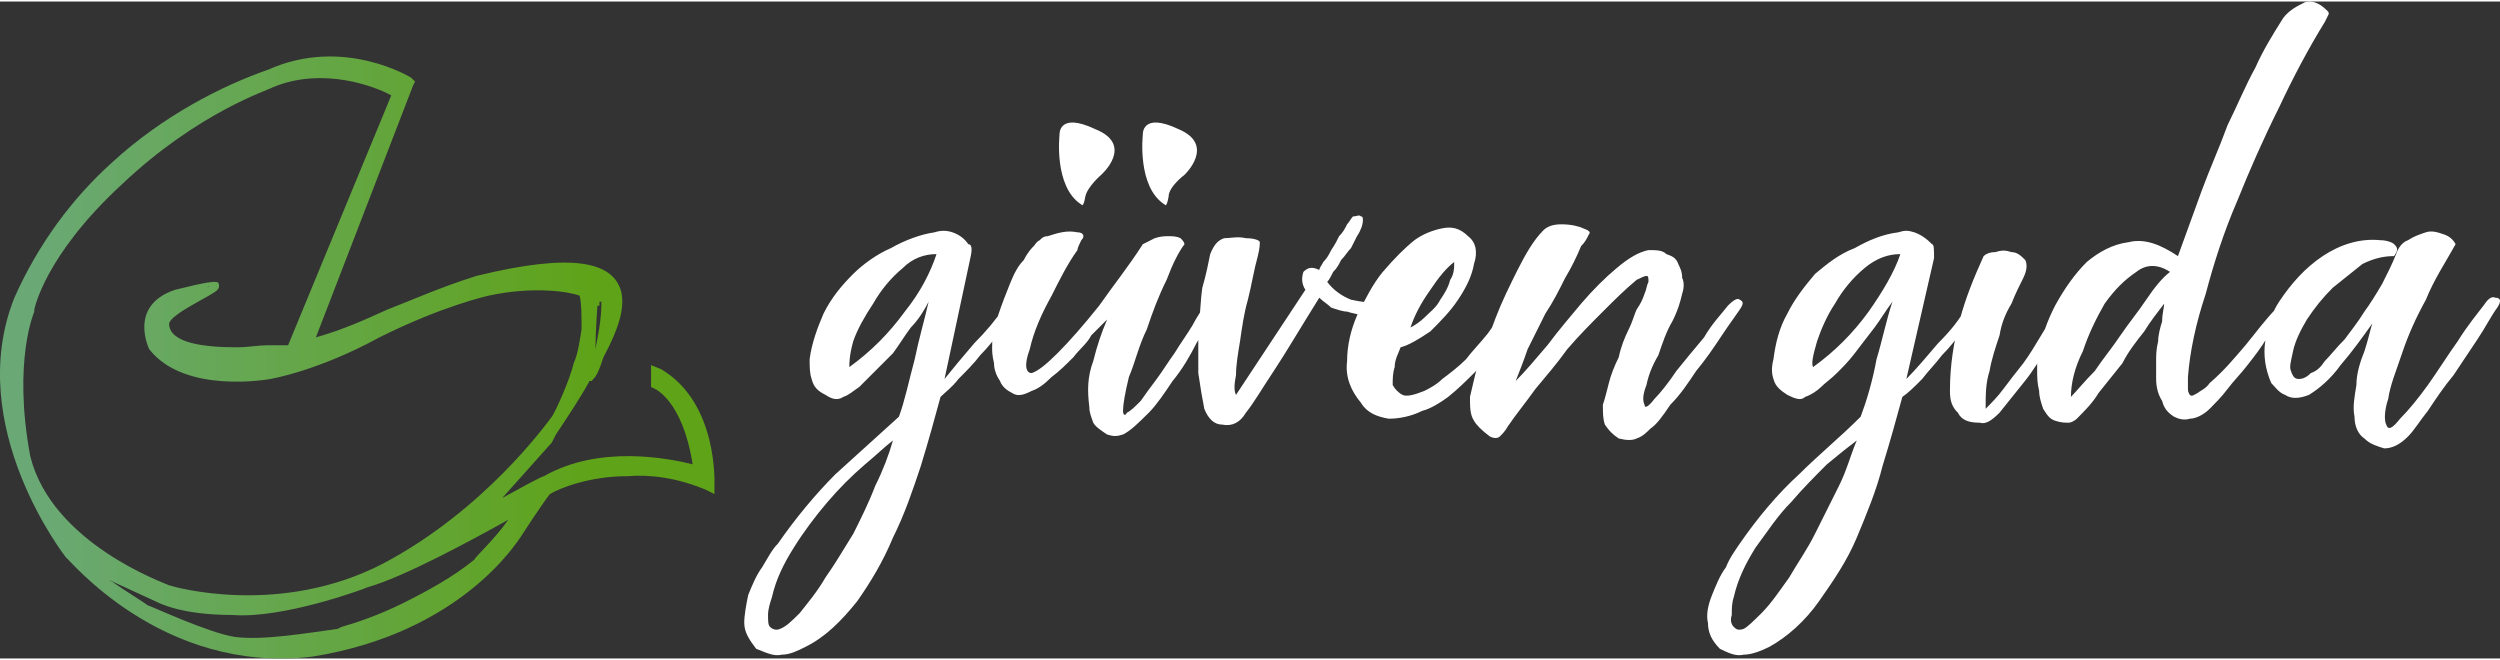
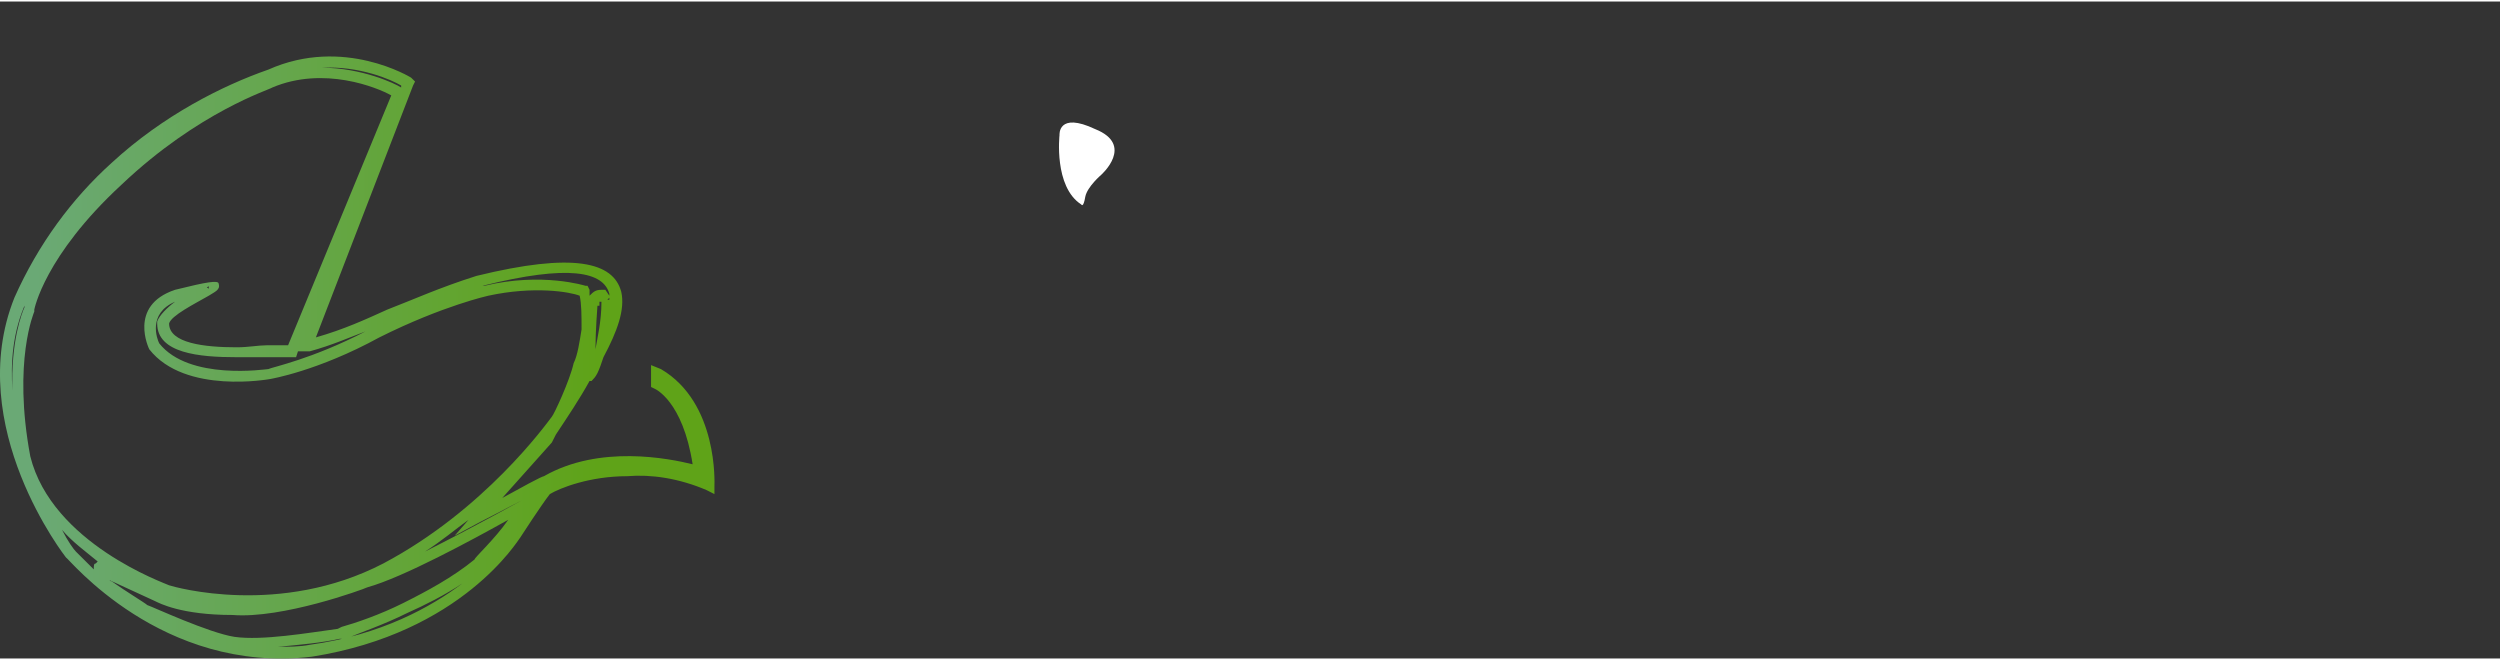
<svg xmlns="http://www.w3.org/2000/svg" xmlns:xlink="http://www.w3.org/1999/xlink" xml:space="preserve" width="250px" height="66px" version="1.1" style="shape-rendering:geometricPrecision; text-rendering:geometricPrecision; image-rendering:optimizeQuality; fill-rule:evenodd; clip-rule:evenodd" viewBox="0 0 250.02 65.7">
  <rect x="0" y="0" width="250.02" height="65.7" fill="#333333" stroke="none" />
  <defs>
    <style type="text/css">
   
    .fil3 {fill:white}
    .fil2 {fill:white;fill-rule:nonzero}
    .fil0 {fill:url(#id0)}
    .fil1 {fill:url(#id1);fill-rule:nonzero}
   
  </style>
    <linearGradient id="id0" gradientUnits="userSpaceOnUse" x1="3.59" y1="20.94" x2="59.81" y2="20.94">
      <stop offset="0" style="stop-opacity:1; stop-color:#6AA975" />
      <stop offset="1" style="stop-opacity:1; stop-color:#5FA318" />
    </linearGradient>
    <linearGradient id="id1" gradientUnits="userSpaceOnUse" xlink:href="#id0" x1="3.56" y1="21.02" x2="59.83" y2="21.02">
  </linearGradient>
  </defs>
  <g id="Katman_x0020_1">
-     <path class="fil0" d="M30.6 34.58l10.31 -26.38c0,0 -6.54,-4.16 -13.88,-0.99 -7.94,2.78 -19.84,10.12 -24.99,22.61 -5.16,12.49 5.15,25.39 5.15,25.39 0,0 9.13,11.7 24,9.71 14.68,-2.18 20.23,-11.5 20.23,-11.5 0,0 2.38,-3.77 3.17,-4.56 1.39,-0.99 8.93,-3.77 16.27,-0.6 0,0 0.39,-7.73 -5.16,-11.1l0 0.99c0,0 3.37,1.39 4.17,8.73 0,0 -8.73,-2.78 -15.28,0.99 0,0 -4.95,2.77 -6.94,3.77l6.94 -7.94c6.35,-9.32 14.48,-21.02 -6.94,-15.66 -7.34,2.38 -10.51,4.56 -17.05,6.54l0 0 0 0zm30.14 -4.76c0,6.35 -2.97,9.72 -1.98,6.54 0,-1.38 0.59,-5.94 0.59,-5.94 0,0 0,-1 0.8,-1 0.59,0.4 0.59,0.4 0.59,0.4l0 0zm-50.77 26.77c0,0 -0.59,0.6 0.79,1.99 1.39,0.79 3.77,2.18 3.77,2.18 0,0 5.95,2.78 8.73,3.37 3.17,0.4 8.33,-0.59 11.11,-0.99 2.77,-0.99 9.32,-3.17 13.28,-6.94 0,0 3.77,-3.77 5.16,-5.95 0,0 -11.5,6.34 -16.06,7.73 0,0 -8.33,3.37 -13.49,2.78 -5.55,0 -7.34,-1.39 -7.34,-1.39l-5.95 -2.78 0 0zm6.35 -24.39c0,3.97 9.52,2.58 12.89,2.78l10.71 -25.98c0,0 -6.55,-3.57 -12.89,-0.8 0,0 -7.54,2.18 -15.27,9.72 -7.94,7.34 -8.73,12.89 -8.73,12.89 0,0 -2.38,5.16 -0.59,14.68 2.38,9.32 14.27,13.48 14.27,13.48 0,0 11.11,3.18 21.82,-2.38 10.51,-5.55 17.06,-14.67 17.06,-14.67 0,0 1.78,-3.77 2.38,-5.56 0.79,-1.78 0.79,-5.94 0.39,-7.33 0,0 -4.16,-1.39 -9.71,0 0,0 -4.57,0.79 -11.11,4.16 -5.95,3.17 -10.51,3.97 -10.51,3.97 0,0 -8.33,1.39 -11.5,-2.58 0,0 -1.99,-3.77 2.18,-5.16 8.92,-2.58 -0.99,0.4 -1.39,2.78l0 0z" />
    <path class="fil1" d="M40.12 8.6l0 -0.2c-0.99,-0.59 -4.17,-1.98 -7.94,-1.78 3.97,0 7.34,1.58 7.94,1.98zm1.19 -0.2l-9.72 25.19c2.78,-0.79 4.96,-1.79 7.14,-2.78 2.58,-0.99 5.16,-2.18 8.92,-3.37l0 0c9.72,-2.38 13.69,-1.39 14.48,1.59 0.4,1.78 -0.4,3.96 -1.78,6.54 -0.2,0.6 -0.4,1.19 -0.6,1.59 -0.2,0.4 -0.4,0.59 -0.59,0.79 0,0 0,0 -0.2,0 -0.99,1.79 -2.18,3.57 -3.37,5.36l-0.4 0.79 -4.96 5.55c1.79,-0.99 3.97,-2.18 4.17,-2.18l0 0c5.55,-3.17 12.49,-1.78 14.87,-1.19 -0.99,-6.35 -3.77,-7.54 -3.77,-7.54l-0.39 -0.19 0 -2.19 0.99 0.4c5.75,3.37 5.35,11.5 5.35,11.7l0 0.8 -0.79 -0.4c-2.78,-1.19 -5.55,-1.59 -7.93,-1.39 -3.77,0 -6.75,1.19 -7.74,1.79 -0.79,0.99 -2.97,4.36 -2.97,4.36 -0.2,0.2 -5.75,9.52 -20.83,11.9l0 0c-15.07,1.78 -24.39,-9.92 -24.59,-9.92l0 0c0,0 -10.31,-13.09 -5.16,-25.98 2.38,-5.35 5.76,-9.91 9.72,-13.48 5.16,-4.76 11.11,-7.74 15.67,-9.33 7.54,-3.37 14.28,0.8 14.28,0.8l0.4 0.39 -0.2 0.4zm-38.68 21.62l0 0c-1.38,2.97 -1.58,6.15 -1.38,8.92 -0.2,-4.95 0.99,-7.93 1.19,-8.33 0,0 0,-0.39 0.19,-0.59zm3.57 22.81c0.6,1.19 1.19,1.98 1.39,2.18l0 0c0,0 0.6,0.59 1.79,1.78 0,-0.39 0,-0.59 0.2,-0.59l0.19 -0.2c-1.19,-0.99 -2.57,-1.98 -3.57,-3.17l0 0zm21.62 11.7c0.99,0 2.18,0 3.17,-0.2l0 0c7.14,-0.99 12.1,-3.77 15.27,-6.15 -1.78,1.19 -3.76,2.18 -5.55,2.98 -2.38,1.19 -4.76,1.98 -6.15,2.57l0 0 -0.59 0c-1.79,0.4 -3.97,0.6 -6.15,0.8l0 0zm25.98 -15.47l0 0c-1.59,0.79 -4.56,2.38 -5.75,2.97l-2.58 1.39 1.39 -1.59c-1.39,1 -2.78,2.19 -4.36,3.18 4.76,-2.38 10.11,-5.36 10.11,-5.36l1.19 -0.59zm7.14 -19.24c0,0 0,-0.2 0,-0.2l-0.2 0.2 0.2 0zm0 -0.4l0 -0.19c-0.59,-2.19 -3.97,-2.98 -12.69,-0.8l0.2 0c5.75,-1.39 10.11,0 10.11,0l0.2 0 0.2 0.4c0,0.2 0,0.4 0,0.59 0.39,-0.39 0.59,-0.59 1.19,-0.59l0.39 0 0.4 0.59zm-24.39 3.57c-1.59,0.6 -3.37,1.39 -5.56,1.99l0 0 -1.19 0 -0.19 0.59 -0.4 0c-0.6,0 -1.59,0 -2.58,0 -0.99,0 -1.98,0 -2.97,0 -3.77,0 -7.94,-0.4 -7.94,-3.37l0 0 0 -0.2c0.2,-0.59 0.99,-1.39 1.79,-1.98 -2.78,1.19 -1.79,3.77 -1.59,4.16 2.98,3.77 10.71,2.58 10.91,2.58 0.4,-0.2 4.36,-0.99 9.72,-3.77l0 0zm23 1.79c0.2,-1.19 0.6,-2.78 0.6,-4.76l-0.2 0c0,0 0,0.4 0,0.4l0 0 -0.2 0c0,0 -0.2,2.57 -0.2,4.36zm-48.79 23c0.2,0 0.2,0.2 0.4,0.2 1.39,0.99 3.37,2.18 3.57,2.38 0.6,0.2 6.15,2.78 8.73,3.18 2.77,0.39 7.34,-0.4 10.31,-0.8l0.4 -0.2c1.39,-0.39 3.77,-1.19 6.15,-2.38 2.38,-1.19 4.95,-2.57 7.14,-4.36 0,-0.2 1.98,-1.98 3.37,-3.97 -3.57,1.99 -10.51,5.76 -14.08,6.75 -0.4,0.2 -8.53,3.17 -13.49,2.77 -5.16,0 -7.34,-1.19 -7.74,-1.38l-4.76 -2.19 0 0zm6.15 -25.58c0,1.98 3.57,2.38 6.75,2.38 1.19,0 2.18,-0.2 2.97,-0.2 0.79,0 1.59,0 2.18,0l10.32 -24.99c-1.39,-0.79 -6.75,-2.97 -11.9,-0.79l0 0 0 0c-0.2,0.2 -7.34,2.38 -15.08,9.72 -7.73,7.14 -8.72,12.49 -8.72,12.49l0 0.2 0 0c0,0 -2.18,4.96 -0.4,14.48 2.18,8.72 13.49,12.69 13.88,12.89 0.6,0.2 11.11,3.17 21.42,-2.18 10.12,-5.36 16.26,-13.89 16.86,-14.68 0.2,-0.2 1.78,-3.57 2.18,-5.35l0 0 0 0c0.4,-0.8 0.6,-2.19 0.79,-3.37 0,-1.39 0,-2.58 -0.19,-3.38 -1,-0.39 -4.56,-0.99 -9.13,0l0 0c0,0 -4.56,1 -10.9,4.17 -6.15,3.37 -10.91,4.16 -10.91,4.16l0 0c0,0 -8.53,1.59 -12.1,-2.97l0 0 0 0c0,0 -2.18,-4.36 2.58,-5.95l0 0c3.17,-0.79 4.36,-0.99 4.36,-0.6 0.2,0.6 -0.39,0.8 -0.99,1.19 -1.39,0.8 -3.77,1.99 -3.97,2.78l0 0zm3.97 -3.57c0,-0.2 0,-0.2 -0.2,0 0.2,0 0.2,0.2 0.2,0z" />
-     <path class="fil2" d="M89.9 41.52c0.59,-1.59 0.99,-3.57 1.58,-5.75 0.4,-1.98 0.99,-3.97 1.39,-5.75 -0.4,0.79 -0.99,1.78 -1.78,2.58 -0.6,0.79 -1.19,1.78 -1.79,2.58 -0.79,0.79 -1.39,1.38 -1.98,1.98 -0.6,0.59 -0.99,0.99 -1.39,1.39 -0.6,0.39 -0.99,0.79 -1.59,0.99 -0.59,0.4 -1.19,0.2 -1.78,-0.2 -0.8,-0.4 -1.19,-0.79 -1.39,-1.59 -0.2,-0.59 -0.2,-1.19 -0.2,-1.98 0.2,-1.59 0.79,-3.17 1.39,-4.56 0.79,-1.59 1.78,-2.78 2.97,-3.97 1,-0.99 2.38,-1.98 3.77,-2.58 1.39,-0.79 2.98,-1.38 4.37,-1.58 0.59,-0.2 1.19,-0.2 1.78,0 0.6,0.2 1.19,0.59 1.59,1.19 0.39,0 0.39,0.59 0.2,1.39l-2.58 12.09c0.79,-0.99 1.78,-2.18 2.97,-3.57 1.19,-1.19 2.18,-2.38 2.98,-3.57 0.39,-0.59 0.79,-0.99 0.99,-0.79 0.4,0.2 0.2,0.6 -0.2,1.19 -0.2,0.6 -0.59,1.19 -1.19,1.98 -0.59,0.8 -1.19,1.59 -1.98,2.38 -0.6,0.8 -1.39,1.59 -2.18,2.38 -0.6,0.8 -1.39,1.39 -1.79,1.79 -0.59,2.18 -1.19,4.36 -1.98,6.94 -0.8,2.38 -1.59,4.76 -2.78,7.14 -0.99,2.38 -2.18,4.36 -3.57,6.35 -1.59,1.98 -3.17,3.57 -5.16,4.56 -0.79,0.4 -1.58,0.79 -2.38,0.79 -0.79,0.2 -1.58,-0.2 -2.57,-0.59 -0.6,-0.8 -1.19,-1.59 -1.19,-2.58 0,-0.8 0.19,-1.79 0.39,-2.78 0.4,-0.99 0.8,-1.98 1.39,-2.78 0.6,-0.99 0.99,-1.78 1.59,-2.38 1.78,-2.57 3.77,-4.95 5.75,-6.94 2.18,-1.98 4.16,-3.76 6.35,-5.75l0 0zm-0.6 2.38c-0.79,0.6 -1.59,1.39 -2.78,2.38 -1.38,1.19 -2.57,2.38 -3.76,3.77 -1.19,1.39 -2.38,2.97 -3.37,4.56 -1,1.59 -1.79,3.17 -2.19,4.96 -0.19,0.59 -0.39,1.19 -0.39,1.78 0,0.6 0,1 0.2,1.19 0.19,0.2 0.59,0.4 0.99,0.2 0.59,-0.2 1.19,-0.79 1.98,-1.58 0.79,-1 1.79,-2.19 2.58,-3.57 0.99,-1.39 1.78,-2.78 2.78,-4.37 0.79,-1.58 1.58,-3.17 2.18,-4.76 0.79,-1.58 1.39,-3.17 1.78,-4.56l0 0zm-4.36 -7.34c2.18,-1.58 3.96,-3.37 5.55,-5.55 1.59,-1.98 2.58,-3.97 3.17,-5.75 -1.19,0 -2.38,0.4 -3.37,1.39 -1.19,0.99 -2.18,2.18 -2.97,3.57 -0.8,1.19 -1.59,2.58 -1.99,3.76 -0.39,1.39 -0.39,2.19 -0.39,2.58l0 0zm33.52 -12.29c-0.6,0.79 -1.19,1.98 -1.79,3.57 -0.79,1.58 -1.39,3.17 -1.98,4.95 -0.8,1.59 -1.19,3.38 -1.79,4.76 -0.39,1.59 -0.59,2.78 -0.59,3.38 0,0.39 0.2,0.59 0.39,0.19 0.4,-0.19 0.8,-0.59 1.39,-1.19 0.4,-0.59 0.99,-1.38 1.59,-2.18 0.59,-0.79 1.19,-1.78 1.78,-2.58 0.6,-0.99 1.19,-1.78 1.79,-2.77 0.4,-0.8 0.99,-1.59 1.39,-2.38 0,-0.2 0.2,-0.4 0.39,-0.6 0.4,0 0.6,-0.2 0.6,0 0.2,0 0.2,0.2 0.4,0.4 0,0.2 -0.2,0.59 -0.4,0.99 -0.6,0.99 -1.19,1.98 -1.98,3.37 -0.6,1.19 -1.39,2.58 -2.38,3.77 -0.8,1.19 -1.59,2.38 -2.38,3.17 -1,0.99 -1.79,1.79 -2.58,2.18 -0.6,0.2 -0.99,0.2 -1.59,0 -0.59,-0.39 -1.19,-0.79 -1.39,-1.19 -0.2,-0.59 -0.39,-0.99 -0.39,-1.58 -0.2,-1.59 -0.2,-2.98 0.39,-4.56 0.4,-1.59 0.8,-2.78 1.39,-4.17 -0.4,0.4 -0.99,0.99 -1.59,1.59 -0.39,0.79 -1.19,1.39 -1.78,2.18 -0.79,0.79 -1.39,1.39 -2.18,1.98 -0.8,0.8 -1.39,1.19 -1.99,1.39 -0.79,0.4 -1.39,0.6 -1.98,0.2 -0.4,-0.2 -0.99,-0.59 -1.19,-1.19 -0.4,-0.59 -0.6,-1.19 -0.6,-1.78 -0.19,-0.8 -0.19,-1.19 -0.19,-1.59 0,-1.19 0.19,-2.18 0.59,-3.17 0.4,-1.19 0.79,-2.19 1.19,-3.18 0.4,-0.99 0.79,-1.78 1.39,-2.38 0.4,-0.79 0.79,-1.19 0.99,-1.39 0.2,-0.19 0.2,-0.39 0.6,-0.59 0.19,-0.2 0.39,-0.4 0.79,-0.4 1.19,-0.39 1.98,-0.59 2.98,-0.39 0.59,0 0.79,0.39 0.39,0.79 -0.2,0.4 -0.39,0.79 -0.39,0.99 -1,1.39 -1.79,2.98 -2.58,4.56 -1,1.79 -1.79,3.57 -2.19,5.36 -0.59,1.58 -0.39,2.38 0.2,2.38 0.6,-0.2 1.39,-0.8 2.58,-1.99 1.19,-1.19 2.58,-2.77 4.17,-4.76 1.38,-1.98 2.97,-3.96 4.36,-6.14 0.4,-0.2 0.79,-0.4 1.19,-0.6 0.59,-0.2 0.99,-0.2 1.39,-0.2 0.39,0 0.79,0 1.19,0.2 0.2,0.2 0.39,0.4 0.39,0.6l0.01 0zm12.09 4.56c-0.39,-0.6 -0.39,-1.19 -0.2,-1.79 0.4,-0.39 0.8,-0.59 1.59,-0.19 0,-0.2 0.2,-0.4 0.4,-0.8 0.39,-0.39 0.59,-0.79 0.79,-1.19 0.4,-0.59 0.6,-0.99 0.79,-1.39 0.4,-0.39 0.6,-0.79 0.8,-1.19 0.2,-0.2 0.39,-0.59 0.59,-0.79 0.4,0 0.6,-0.2 0.8,0 0.19,0 0.19,0.2 0.19,0.4 0,0.39 -0.19,0.99 -0.59,1.58 -0.2,0.4 -0.4,0.8 -0.6,1.19 -0.39,0.4 -0.59,0.8 -0.99,1.19 -0.2,0.4 -0.39,0.8 -0.79,1.19 -0.2,0.4 -0.4,0.8 -0.6,1 0.6,0.79 1.39,1.38 2.38,1.78 1,0.2 1.99,0.4 2.78,0.2 0,0.2 0,0.2 0,0.59 0,0.2 -0.2,0.4 -0.59,0.6 -0.4,0 -0.6,0.2 -1.19,0.2 -0.4,-0.2 -0.8,-0.2 -1.39,-0.4 -0.4,0 -0.99,-0.2 -1.59,-0.4 -0.4,-0.39 -0.79,-0.59 -1.19,-0.99 -1.98,3.17 -3.37,5.55 -4.56,7.34 -1.19,1.78 -1.98,3.17 -2.78,4.16 -0.59,1 -1.39,1.39 -2.38,1.19 -0.79,0 -1.39,-0.59 -1.78,-1.58 -0.2,-0.99 -0.4,-2.18 -0.6,-3.57 0,-1.39 0,-2.78 0,-4.36 0.2,-1.39 0.2,-2.78 0.4,-4.17 0.4,-1.39 0.59,-2.38 0.79,-3.37 0.4,-0.99 0.8,-1.39 1.39,-1.59 0.6,0 1.39,-0.2 2.18,0 0.8,0 1.39,0.2 1.39,0.4 0,0.2 0,0.59 -0.2,1.39 -0.39,1.39 -0.59,2.77 -0.99,4.36 -0.4,1.39 -0.59,2.78 -0.79,4.17 -0.2,1.19 -0.4,2.38 -0.4,3.37 -0.2,0.99 -0.2,1.58 0,1.98l6.94 -10.51 0 0zm9.52 5.75c-0.2,0.59 -0.59,1.19 -0.59,1.98 -0.2,0.6 -0.2,1.19 -0.2,1.79 0.2,0.39 0.59,0.79 0.99,0.99 0.4,0.2 1.19,0 2.18,-0.4 0.4,-0.2 1.19,-0.59 1.79,-1.19 0.79,-0.59 1.58,-1.19 2.38,-1.98 0.59,-0.79 1.39,-1.59 2.18,-2.58 0.59,-0.79 1.19,-1.78 1.59,-2.58 0.39,-0.59 0.59,-0.99 0.99,-0.79 0.2,0.2 0.39,0.59 0,1.39 -0.2,0.99 -0.8,1.98 -1.59,2.97 -0.59,0.99 -1.39,1.99 -2.38,2.98 -0.79,0.79 -1.59,1.58 -2.58,2.38 -0.79,0.59 -1.78,1.19 -2.58,1.39 -1.19,0.59 -2.38,0.79 -3.37,0.79 -1.19,-0.2 -2.18,-0.6 -2.77,-1.59 -1,-1.19 -1.59,-2.58 -1.39,-4.16 0,-1.59 0.39,-3.17 0.99,-4.56 0.79,-1.59 1.59,-3.18 2.58,-4.37 1.19,-1.38 2.18,-2.38 3.17,-3.17 0.79,-0.59 1.79,-0.99 2.78,-1.19 0.99,-0.2 1.78,0 2.58,0.79 0.79,0.6 0.99,1.59 0.59,2.78 -0.2,1.19 -0.79,2.38 -1.59,3.57 -0.79,1.19 -1.78,2.18 -2.77,3.17 -1.19,0.8 -2.18,1.39 -2.98,1.59l0 0zm5.36 -8.53c-0.8,0.6 -1.59,1.59 -2.38,2.78 -0.99,1.39 -1.59,2.58 -1.99,3.77 0.4,-0.2 1,-0.6 1.39,-0.99 0.6,-0.6 1.19,-1 1.59,-1.79 0.4,-0.59 0.79,-1.19 0.99,-1.98 0.4,-0.6 0.4,-1.19 0.4,-1.79l0 0zm22.8 3.18c-0.19,0.79 -0.39,1.58 -0.99,2.77 -0.59,0.99 -0.99,2.18 -1.39,3.37 -0.59,0.99 -0.99,1.99 -1.19,2.98 -0.39,0.99 -0.39,1.58 -0.19,1.98 0,0.4 0.39,0.2 0.99,-0.59 0.59,-0.6 1.39,-1.59 2.18,-2.78 0.79,-0.99 1.78,-2.18 2.78,-3.37 0.79,-1.39 1.78,-2.38 2.38,-3.17 0.59,-0.6 0.99,-0.8 1.19,-0.6 0.39,0.2 0.39,0.4 0,0.99 -0.4,0.6 -1,1.39 -1.79,2.58 -0.79,1.19 -1.59,2.38 -2.58,3.57 -0.79,1.19 -1.58,2.38 -2.58,3.37 -0.79,1.19 -1.38,1.98 -1.98,2.38 -0.4,0.4 -0.79,0.79 -1.39,0.99 -0.39,0.2 -0.99,0.2 -1.78,0 -0.6,-0.39 -0.99,-0.79 -1.39,-1.39 -0.2,-0.59 -0.2,-1.19 -0.2,-1.98 0.2,-0.59 0.4,-1.39 0.6,-2.18 0.19,-0.79 0.59,-1.79 0.99,-2.58 0.2,-0.99 0.59,-1.98 0.99,-2.78 0.4,-0.79 0.59,-1.58 0.79,-1.98 0.4,-0.59 0.6,-0.99 0.8,-1.59 0.19,-0.39 0.19,-0.79 0.39,-1.19 0,-0.39 0,-0.59 -0.2,-0.59 -0.19,0 -0.59,0.2 -0.99,0.4 -1.19,0.99 -2.18,1.98 -3.37,3.17 -1.19,1.19 -2.38,2.38 -3.57,3.77 -0.99,1.39 -2.18,2.77 -3.17,3.96 -0.99,1.39 -1.98,2.58 -2.78,3.77 -0.2,0.4 -0.59,0.8 -0.79,0.99 -0.2,0.2 -0.6,0.2 -0.99,0 -0.8,-0.59 -1.39,-1.19 -1.59,-1.58 -0.4,-0.6 -0.4,-1.39 -0.4,-2.38 0.2,-0.8 0.4,-1.79 0.8,-3.37 0.59,-1.39 1.19,-2.98 1.78,-4.57 0.6,-1.58 1.39,-3.17 2.18,-4.76 0.8,-1.58 1.59,-2.97 2.58,-3.96 0.4,-0.4 0.99,-0.6 1.79,-0.6 0.99,0 1.78,0.2 2.18,0.4 0.59,0.2 0.79,0.4 0.59,0.59 -0.19,0.4 -0.39,0.8 -0.79,1.19 -0.4,1 -0.99,2.19 -1.59,3.18 -0.59,1.19 -1.19,2.38 -1.98,3.57 -0.59,1.19 -1.19,2.38 -1.78,3.57 -0.4,1.19 -0.8,2.18 -1.19,3.17 0.99,-0.99 1.98,-2.18 3.17,-3.57 1.19,-1.59 2.38,-2.97 3.37,-4.16 1.19,-1.39 2.38,-2.58 3.57,-3.57 1.19,-1 2.18,-1.59 3.17,-1.79 0.8,0 1.39,0 1.79,0.4 0.59,0.2 0.99,0.39 1.19,0.99 0.2,0.4 0.39,0.79 0.39,1.39 0.2,0.39 0.2,0.99 0,1.58l0 0.01zm17.85 12.29c0.6,-1.59 1.19,-3.57 1.59,-5.75 0.6,-1.98 0.99,-3.97 1.59,-5.75 -0.6,0.79 -1.19,1.78 -1.79,2.58 -0.59,0.79 -1.39,1.78 -1.98,2.58 -0.6,0.79 -1.19,1.38 -1.79,1.98 -0.59,0.59 -1.19,0.99 -1.58,1.39 -0.4,0.39 -0.99,0.79 -1.59,0.99 -0.4,0.4 -0.99,0.2 -1.78,-0.2 -0.6,-0.4 -1.19,-0.79 -1.39,-1.59 -0.2,-0.59 -0.2,-1.19 0,-1.98 0.2,-1.59 0.59,-3.17 1.39,-4.56 0.79,-1.59 1.78,-2.78 2.77,-3.97 1.19,-0.99 2.38,-1.98 3.97,-2.58 1.39,-0.79 2.78,-1.38 4.36,-1.58 0.6,-0.2 0.99,-0.2 1.59,0 0.59,0.2 1.19,0.59 1.78,1.19 0.2,0 0.2,0.59 0.2,1.39l-2.77 12.09c0.99,-0.99 1.98,-2.18 3.17,-3.57 1.19,-1.19 2.18,-2.38 2.77,-3.57 0.4,-0.59 0.8,-0.99 1.19,-0.79 0.2,0.2 0.2,0.6 -0.19,1.19 -0.4,0.6 -0.8,1.19 -1.39,1.98 -0.6,0.8 -1.19,1.59 -1.99,2.38 -0.59,0.8 -1.38,1.59 -1.98,2.38 -0.79,0.8 -1.39,1.39 -1.98,1.79 -0.6,2.18 -1.19,4.36 -1.99,6.94 -0.59,2.38 -1.58,4.76 -2.57,7.14 -1,2.38 -2.38,4.36 -3.77,6.35 -1.39,1.98 -3.17,3.57 -4.96,4.56 -0.79,0.4 -1.78,0.79 -2.58,0.79 -0.79,0.2 -1.58,-0.2 -2.38,-0.59 -0.79,-0.8 -1.19,-1.59 -1.19,-2.58 -0.2,-0.8 0,-1.79 0.4,-2.78 0.4,-0.99 0.79,-1.98 1.39,-2.78 0.39,-0.99 0.99,-1.78 1.39,-2.38 1.78,-2.57 3.76,-4.95 5.94,-6.94 1.99,-1.98 4.17,-3.76 6.15,-5.75l0 0zm-0.39 2.38c-0.8,0.6 -1.79,1.39 -2.98,2.38 -1.19,1.19 -2.38,2.38 -3.57,3.77 -1.39,1.39 -2.38,2.97 -3.57,4.56 -0.99,1.59 -1.78,3.17 -2.18,4.96 -0.2,0.59 -0.2,1.19 -0.2,1.78 -0.2,0.6 0,1 0.2,1.19 0.2,0.2 0.4,0.4 0.99,0.2 0.4,-0.2 0.99,-0.79 1.79,-1.58 0.99,-1 1.78,-2.19 2.77,-3.57 0.8,-1.39 1.79,-2.78 2.58,-4.37 0.8,-1.58 1.59,-3.17 2.38,-4.76 0.8,-1.58 1.19,-3.17 1.79,-4.56l0 0zm-4.37 -7.34c2.19,-1.58 3.97,-3.37 5.56,-5.55 1.39,-1.98 2.58,-3.97 3.17,-5.75 -1.19,0 -2.38,0.4 -3.57,1.39 -1.19,0.99 -2.18,2.18 -2.97,3.57 -0.8,1.19 -1.39,2.58 -1.79,3.76 -0.4,1.39 -0.59,2.19 -0.4,2.58l0 0zm21.03 -8.92c-0.4,0.79 -0.8,1.59 -1.19,2.58 -0.6,0.99 -1,1.98 -1.19,3.17 -0.4,1.19 -0.8,2.38 -1,3.57 -0.39,1.19 -0.39,2.38 -0.39,3.77 0.59,-0.6 1.19,-1.19 1.78,-1.99 0.6,-0.79 1.19,-1.58 1.99,-2.57 0.59,-0.8 1.19,-1.79 1.78,-2.78 0.6,-0.99 1.19,-1.98 1.79,-2.98 0.59,-0.79 0.79,-1.19 0.99,-0.99 0.2,0.2 0.2,0.8 0,1.39 -0.6,0.99 -1.19,2.18 -1.99,3.57 -0.79,1.19 -1.58,2.58 -2.57,3.77 -0.8,0.99 -1.59,1.98 -2.38,2.97 -0.8,0.8 -1.39,1.19 -1.99,1 -0.99,0 -1.78,-0.2 -2.18,-1 -0.59,-0.59 -0.79,-1.19 -0.79,-2.18 0,-2.58 0.39,-4.96 0.99,-7.14 0.59,-2.18 1.39,-4.16 2.38,-6.34 0.2,-0.2 0.59,-0.4 1.19,-0.4 0.59,-0.2 0.99,-0.2 1.59,0 0.59,0 0.99,0.4 1.38,0.79 0.2,0.4 0.2,0.99 -0.19,1.79l0 0zm18.64 10.51c1.39,-1.19 2.38,-2.38 3.57,-3.77 0.99,-1.19 1.98,-2.58 3.17,-3.77 0.99,-1.19 1.59,-1.58 1.79,-1.38 0.39,0.39 0,0.99 -0.8,1.98 -0.59,0.79 -1.19,1.59 -1.98,2.38 -0.59,0.99 -1.19,1.78 -1.98,2.78 -0.6,0.79 -1.39,1.58 -1.99,2.38 -0.59,0.79 -1.19,1.38 -1.78,1.98 -0.6,0.59 -1.39,0.99 -1.98,0.99 -0.6,0.2 -1.2,0 -1.59,-0.2 -0.6,-0.39 -0.99,-0.79 -1.19,-1.58 -0.4,-0.6 -0.6,-1.39 -0.6,-2.19 0,-0.39 0,-0.99 0,-1.78 0,-0.6 0,-1.19 0.2,-1.98 0,-0.6 0.2,-1.39 0.4,-1.99 0,-0.79 0.2,-1.39 0.2,-1.78 -0.6,0.79 -1.39,1.78 -1.99,2.77 -0.79,1 -1.58,1.99 -2.18,3.18 -0.79,0.99 -1.59,1.98 -2.38,2.97 -0.59,0.99 -1.39,1.79 -2.18,2.58 -0.2,0.2 -0.6,0.4 -0.79,0.4 -0.4,0 -0.8,0 -1.39,-0.2 -0.6,-0.2 -0.8,-0.6 -1.19,-1.19 -0.2,-0.6 -0.4,-1.19 -0.4,-1.79 -0.2,-0.79 -0.2,-1.38 -0.2,-2.18 0,-0.59 0,-1.19 0.2,-1.58 0.2,-1.59 0.79,-3.18 1.59,-4.76 0.99,-1.79 1.98,-3.18 3.17,-4.37 1.19,-0.99 2.58,-1.78 4.17,-1.98 1.58,-0.4 3.17,0.2 4.95,1.39 0.8,-2.18 1.59,-4.37 2.38,-6.55 0.8,-2.18 1.79,-4.36 2.58,-6.54 0.99,-1.99 1.79,-3.97 2.78,-5.75 0.79,-1.79 1.78,-3.37 2.78,-4.96 0.59,-0.79 1.38,-1.19 2.18,-1.59 0.59,-0.2 1.39,0 2.18,0.8 0.2,0.19 0.2,0.19 0.2,0.39 0,0 -0.2,0.4 -0.4,0.8 -1.59,2.57 -3.17,5.55 -4.56,8.52 -1.59,3.18 -2.98,6.35 -4.17,9.32 -1.38,3.18 -2.38,6.35 -3.17,9.33 -0.99,2.97 -1.58,5.75 -1.78,8.33 0,0.59 0,0.79 0,1.19 0,0.39 0.2,0.59 0.2,0.59 0.19,0.2 0.39,0 0.79,-0.2 0.2,-0.2 0.79,-0.39 1.19,-0.99l0 0zm-13.88 1.39c0.59,-0.6 1.38,-1.59 2.38,-2.58 0.79,-1.19 1.78,-2.38 2.57,-3.57 0.8,-1.19 1.79,-2.38 2.58,-3.57 0.8,-1.19 1.59,-2.18 2.38,-2.78 -1.19,-0.79 -2.38,-0.79 -3.37,0 -1.19,0.8 -2.18,1.79 -3.17,3.18 -0.79,1.38 -1.59,2.97 -2.18,4.76 -0.8,1.58 -1.19,3.17 -1.19,4.56l0 0zm32.52 -14.28c0.2,-0.6 0.6,-1.19 1.19,-1.39 0.6,-0.4 1.19,-0.59 1.79,-0.79 0.59,-0.2 1.19,0 1.78,0.2 0.6,0.19 0.99,0.59 1.19,0.99 -0.99,1.78 -2.18,3.57 -2.97,5.55 -0.99,1.79 -1.79,3.57 -2.38,5.35 -0.6,1.79 -1.19,3.18 -1.39,4.57 -0.4,1.19 -0.4,2.18 -0.2,2.57 0.2,0.6 0.6,0.4 1.39,-0.59 0.79,-0.79 1.78,-1.98 2.78,-3.37 0.99,-1.39 1.98,-2.98 2.97,-4.36 0.99,-1.59 1.98,-2.78 2.58,-3.57 0.4,-0.6 0.79,-1 1.19,-0.8 0.59,0 0.59,0.4 0.2,0.99 -0.6,0.8 -1.19,1.99 -1.99,3.18 -0.79,1.19 -1.58,2.38 -2.38,3.57 -0.99,1.19 -1.78,2.38 -2.57,3.57 -0.8,0.99 -1.39,1.98 -1.99,2.57 -0.79,0.8 -1.58,1.19 -2.38,1.19 -0.59,-0.19 -1.39,-0.39 -1.98,-0.99 -0.6,-0.39 -0.99,-1.19 -0.99,-2.18 -0.2,-0.99 0,-1.98 0.19,-3.17 0,-1.19 0.4,-2.38 0.8,-3.37 0.39,-1.19 0.59,-2.18 0.79,-2.78 -0.99,1.39 -1.98,2.78 -3.17,4.16 -0.99,1.39 -2.18,2.38 -3.17,2.98 -1,0.4 -1.79,0.4 -2.38,0 -0.6,-0.2 -1,-0.79 -1.39,-1.19 -0.6,-1.39 -0.8,-2.78 -0.6,-4.16 0.2,-1.39 0.6,-2.78 1.39,-3.97 1.19,-1.79 2.58,-3.37 4.36,-4.56 1.79,-1.19 3.77,-1.79 5.75,-1.59 0.6,0 1.2,0.2 1.39,0.4 0.4,0.39 0.4,0.59 0,1.19 -0.99,0 -1.98,0.2 -3.17,0.79 -0.99,0.79 -1.98,1.59 -2.97,2.38 -1,0.99 -1.79,1.98 -2.58,3.17 -0.6,1 -1.19,2.19 -1.39,3.18 -0.2,0.99 -0.4,1.58 -0.2,1.98 0.2,0.6 0.4,0.79 0.79,0.79 0.4,0 0.8,-0.19 1.19,-0.59 0.6,-0.2 1,-0.6 1.39,-1.19 0.6,-0.6 1.19,-1.39 1.99,-2.18 0.59,-0.8 1.38,-1.79 1.98,-2.78 0.59,-0.79 1.19,-1.78 1.78,-2.78 0.6,-1.19 1,-1.98 1.39,-2.97l0 0z" />
-     <path class="fil3" d="M114.29 13.36c0,0 -0.59,5.16 2.18,6.94 0,0 0.2,0.4 0.4,-0.79 0,-0.99 1.59,-2.18 1.59,-2.18 0,0 3.17,-2.98 -0.6,-4.57 -3.77,-1.78 -3.57,0.6 -3.57,0.6l0 0z" />
    <path class="fil3" d="M105.96 13.36c0,0 -0.59,5.16 2.18,6.94 0,0 0.2,0.4 0.4,-0.79 0.2,-0.99 1.59,-2.18 1.59,-2.18 0,0 3.37,-2.98 -0.6,-4.57 -3.77,-1.78 -3.57,0.6 -3.57,0.6l0 0z" />
  </g>
</svg>